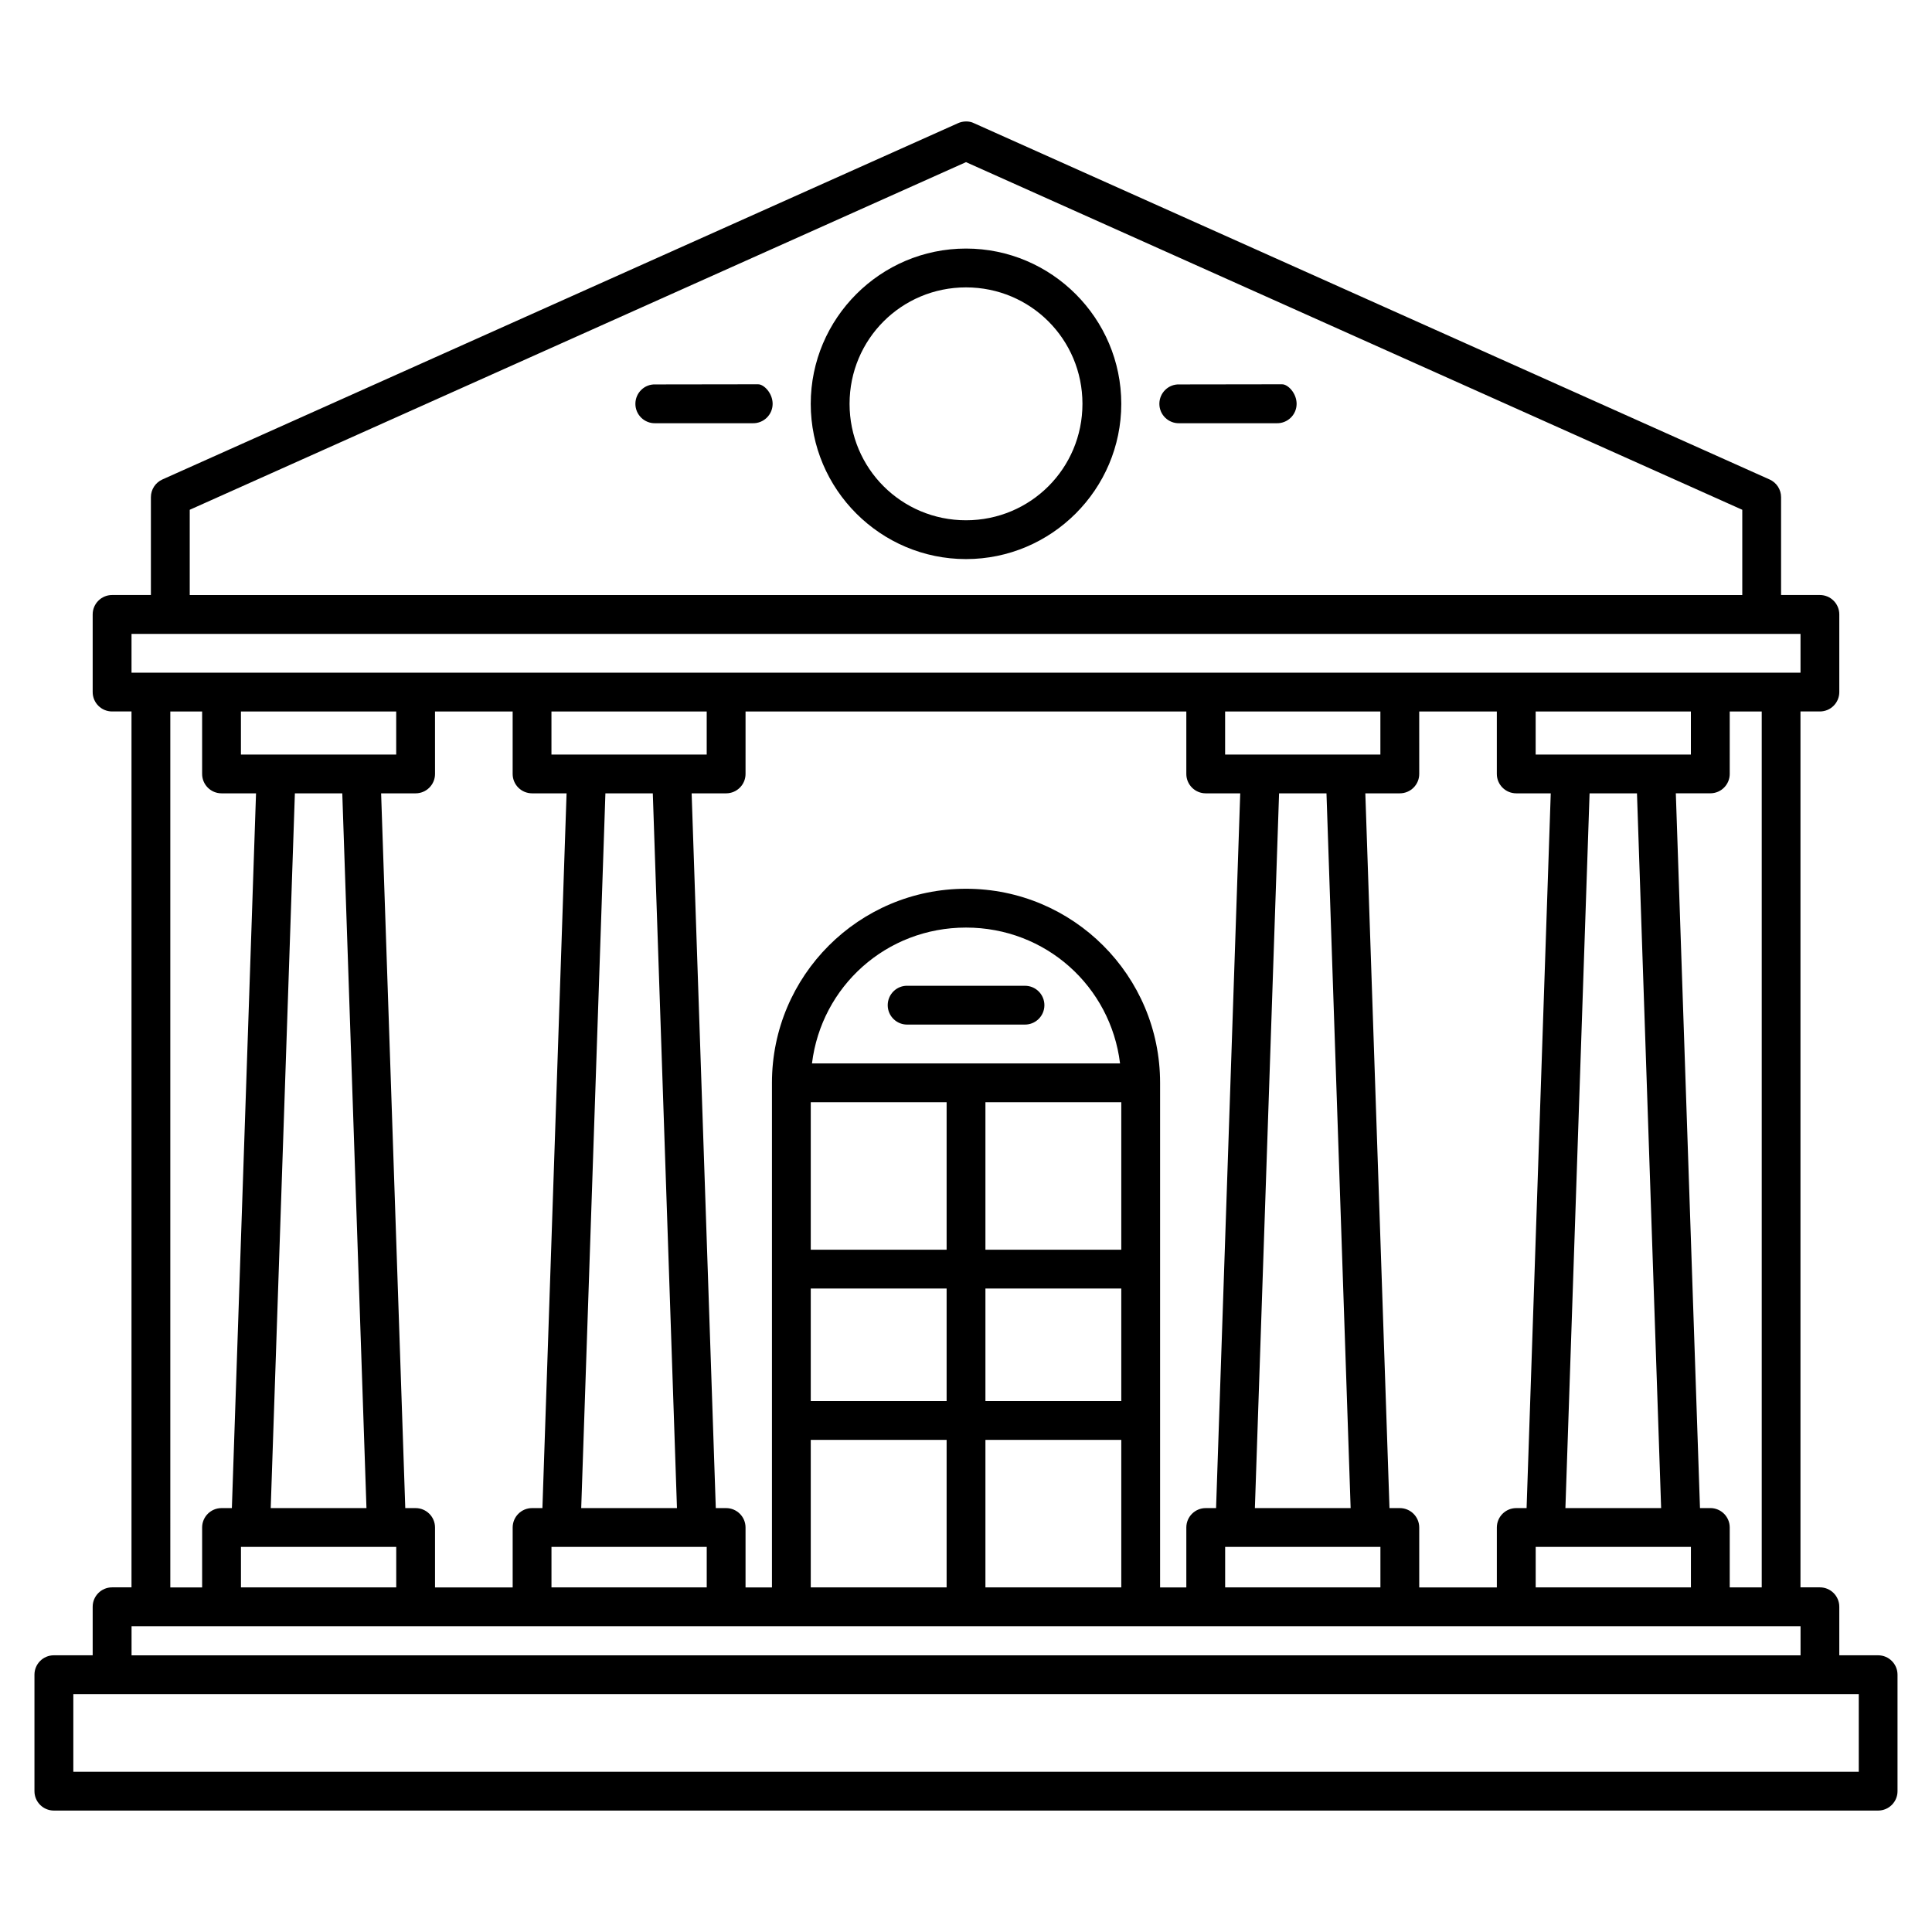
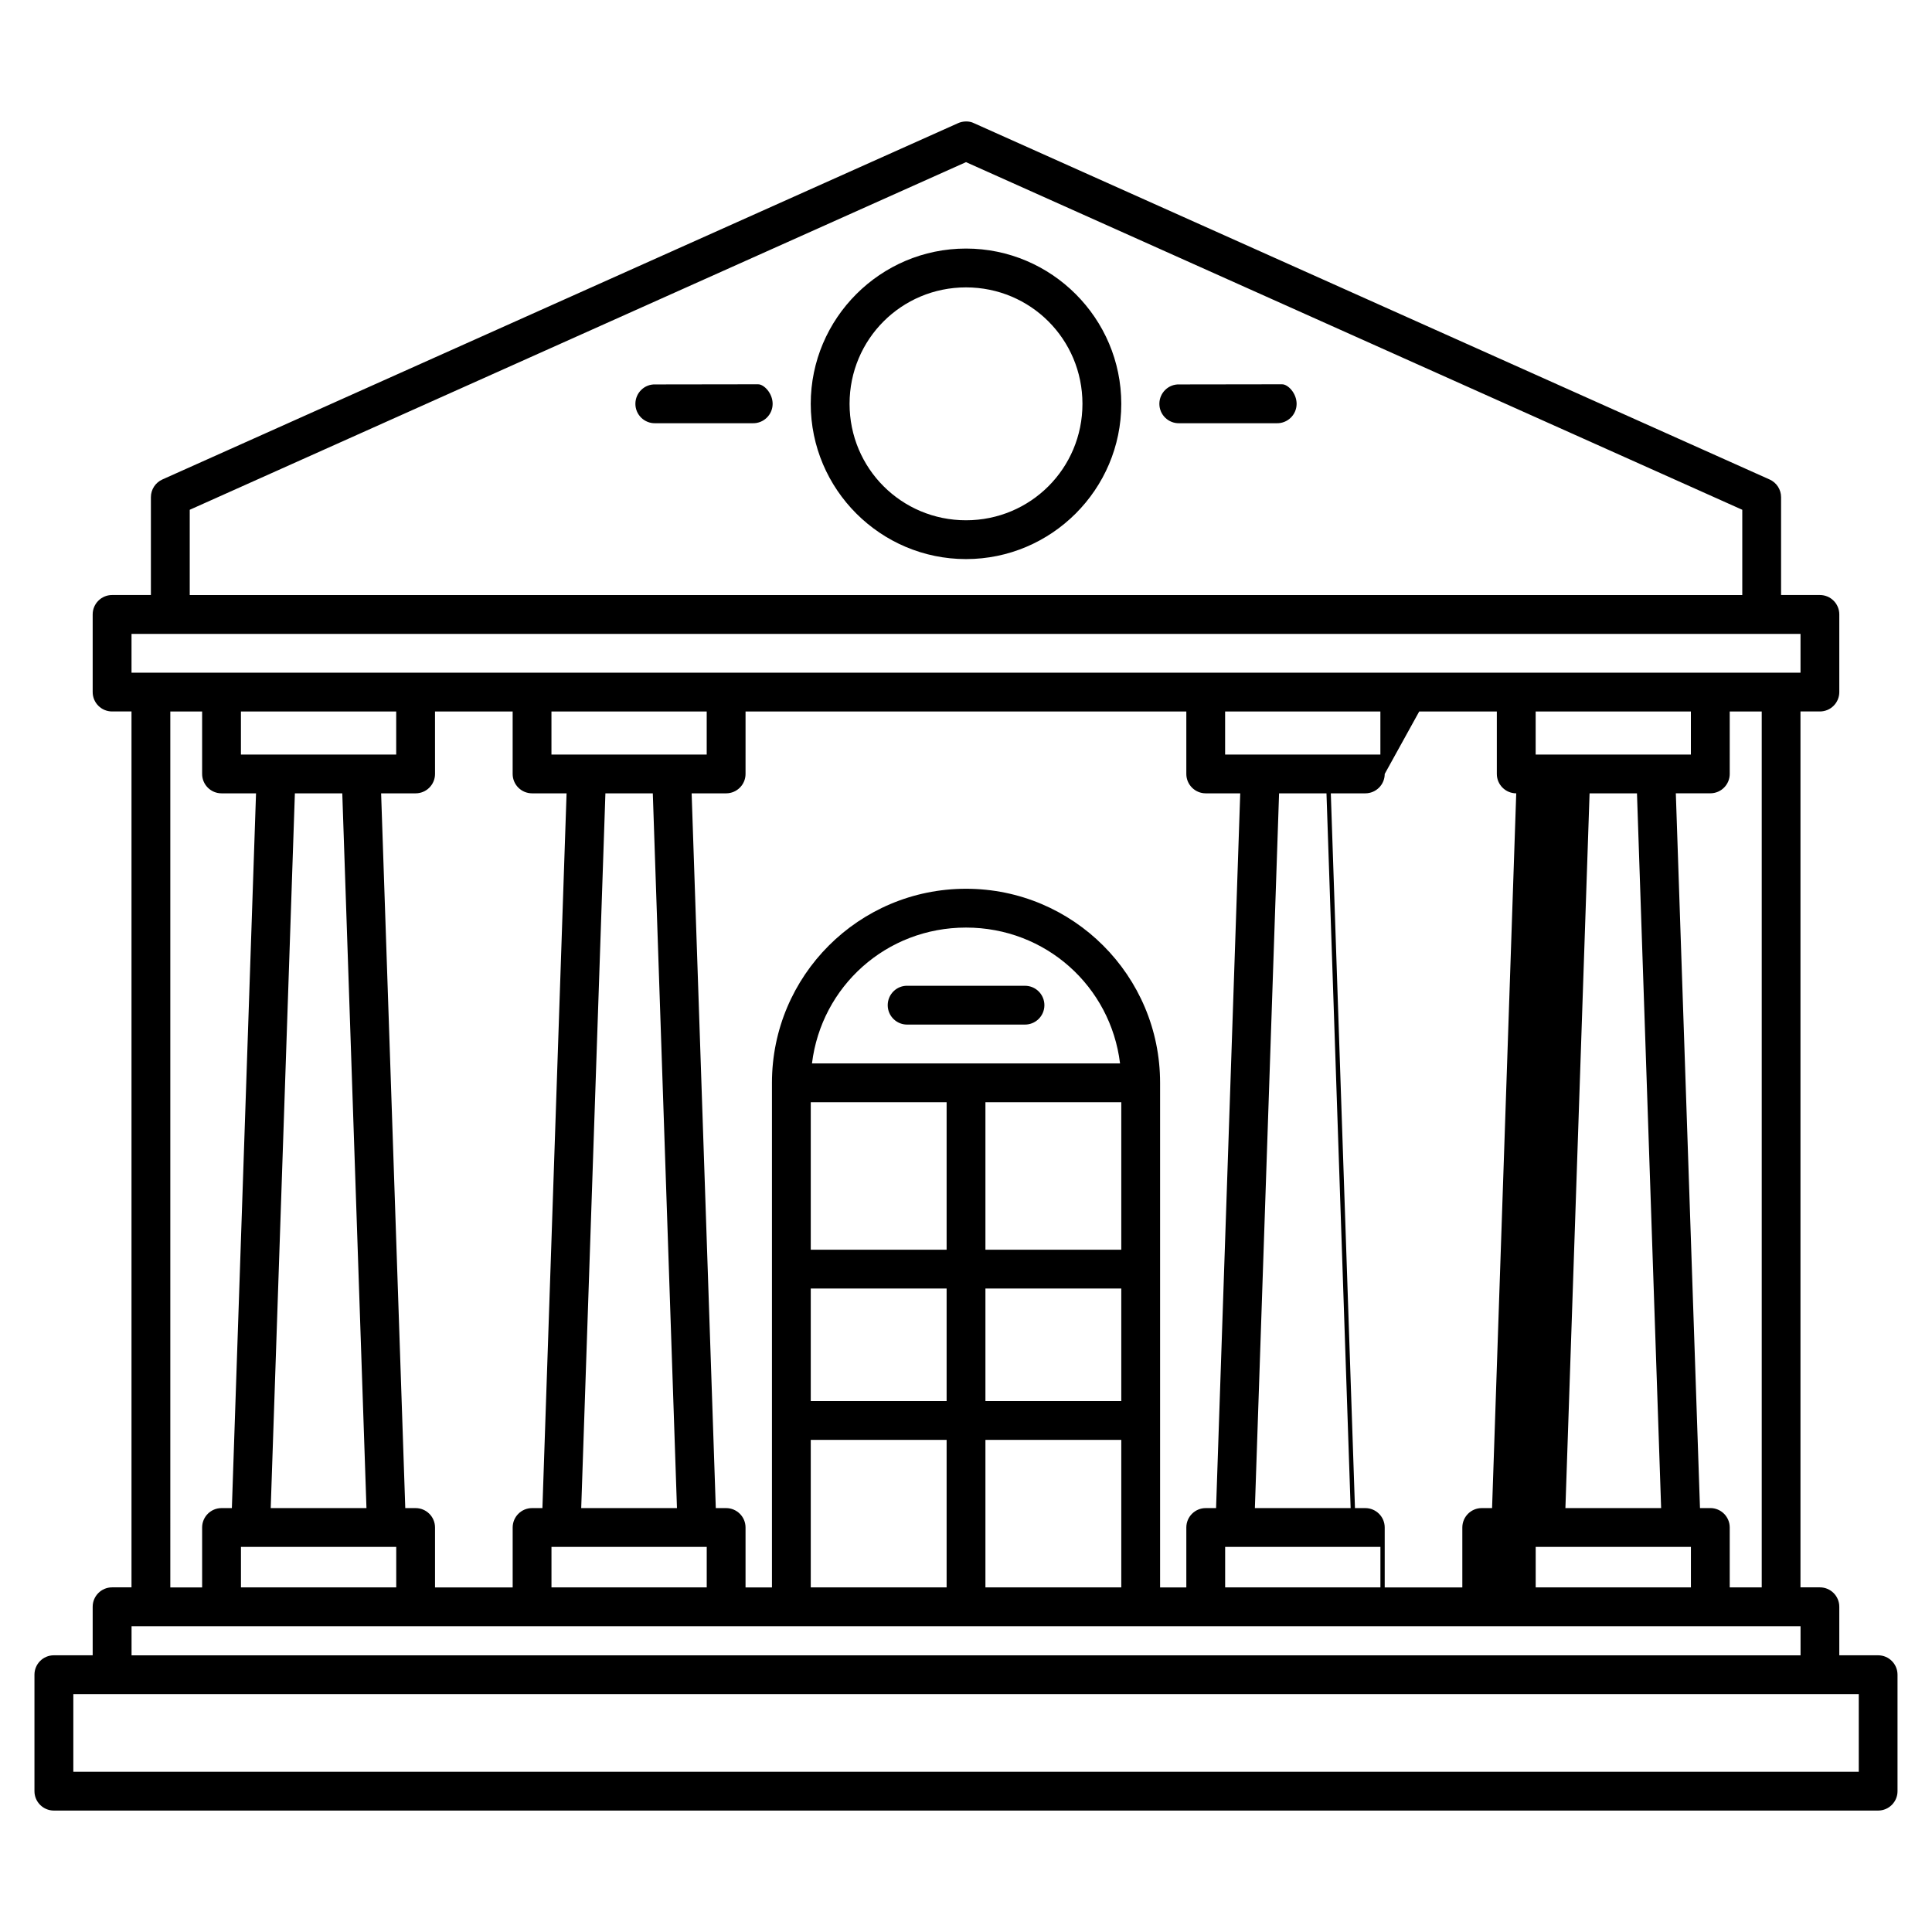
<svg xmlns="http://www.w3.org/2000/svg" fill="#000000" width="800px" height="800px" version="1.1" viewBox="144 144 512 512">
-   <path d="m397.9 176.64-210.87 94.426c-1.852 0.832-3.039 2.664-3.039 4.691v25.93h-10.289c-2.84 0-5.141 2.305-5.141 5.141v20.578c0 2.84 2.305 5.141 5.141 5.141h5.148v232.12h-5.148c-2.84 0-5.141 2.305-5.141 5.141v12.863h-10.289c-2.844 0-5.144 2.309-5.141 5.148v30.859c0 2.84 2.305 5.141 5.141 5.141h483.45c2.84 0 5.141-2.305 5.141-5.141v-30.859c0-2.84-2.301-5.144-5.141-5.148h-10.289v-12.863c0-2.84-2.305-5.141-5.141-5.141h-5.148v-232.12h5.148c2.84 0 5.141-2.305 5.141-5.141v-20.578c0-2.84-2.305-5.141-5.141-5.141h-10.289v-25.93c0-2.027-1.195-3.867-3.043-4.691l-210.86-94.426c-1.246-0.645-2.969-0.566-4.207 0zm2.102 10.328 205.72 92.129v22.598h-411.44v-22.598zm0 22.902c-22.664 0-41.148 18.484-41.148 41.148s18.484 41.148 41.148 41.145c22.664 0 41.148-18.484 41.148-41.145 0-22.664-18.484-41.148-41.148-41.148zm0 10.289c17.102 0 30.859 13.754 30.859 30.859 0 17.102-13.754 30.859-30.859 30.859s-30.859-13.754-30.859-30.859 13.754-30.859 30.859-30.859zm-55.098 25.68c-0.012 0-27.188 0.039-27.188 0.039-2.914-0.133-5.332 2.227-5.332 5.141 0 2.918 2.422 5.246 5.332 5.141h25.711c2.898 0.094 5.312-2.211 5.328-5.113 0.012-2.902-2.375-5.242-3.848-5.203zm138.86 0c-0.012 0-27.188 0.039-27.188 0.039-2.914-0.133-5.332 2.227-5.332 5.141 0 2.918 2.422 5.246 5.332 5.141h25.711c2.898 0.094 5.312-2.211 5.328-5.113 0.012-2.902-2.371-5.242-3.848-5.203zm-304.91 66.145h442.3v10.281h-442.3zm10.281 20.57h8.43v16.547c0 2.844 2.309 5.144 5.148 5.141h9.137l-6.402 189.42h-2.734c-2.844 0-5.148 2.301-5.148 5.141v15.879h-8.43zm18.715 0h41.148v11.406h-41.148zm51.43 0h20.578v16.547c0 2.84 2.301 5.137 5.141 5.141h9.148l-6.402 189.42h-2.742c-2.84 0-5.137 2.305-5.141 5.141v15.879h-20.578v-15.879c0-2.84-2.305-5.137-5.141-5.141h-2.742l-6.402-189.42h9.145c2.84 0 5.141-2.305 5.141-5.141zm30.859 0h41.145v11.406h-41.145zm51.438 0h116.81v16.547c0 2.84 2.305 5.141 5.141 5.141h9.145l-6.402 189.42h-2.742c-2.84 0-5.141 2.301-5.141 5.141v15.879h-6.953v-133.72c0-28.402-23.023-51.43-51.43-51.43-28.402 0-51.43 23.023-51.43 51.43v133.72h-7v-15.879c0-2.84-2.309-5.141-5.148-5.141h-2.734l-6.402-189.42h9.137c2.844 0 5.148-2.301 5.148-5.141zm127.09 0h41.148v11.406h-41.148zm51.438 0h20.57v16.547c0 2.84 2.305 5.137 5.141 5.141h9.148l-6.402 189.42h-2.742c-2.84 0-5.137 2.305-5.141 5.141v15.879h-20.57v-15.879c0-2.84-2.309-5.141-5.148-5.141h-2.734l-6.402-189.42h9.137c2.844 0 5.148-2.301 5.148-5.141zm30.859 0h41.137v11.406h-41.137zm51.43 0h8.48v232.12h-8.48v-15.879c0-2.84-2.305-5.137-5.141-5.141h-2.742l-6.402-189.42h9.145c2.84 0 5.141-2.305 5.141-5.141zm-380.25 21.688h12.562l6.41 189.42h-25.375zm82.293 0h12.562l6.402 189.42h-25.375zm178.53 0h12.562l6.402 189.42h-25.375zm82.285 0h12.562l6.402 189.42h-25.367zm-165.25 35.574c21.141 0 38.324 15.582 40.82 35.996h-81.641c2.5-20.414 19.684-35.996 40.82-35.996zm15.484 15.426h-0.039-30.859c-2.914-0.133-5.336 2.227-5.336 5.141 0 2.918 2.422 5.25 5.336 5.141h30.859c2.898 0.094 5.312-2.211 5.328-5.113 0.012-2.902-2.371-5.242-5.273-5.168zm-56.629 30.859h36.004v39.082h-36.004zm46.289 0h36.004v39.082h-36.004zm-46.289 49.371h36.004v29.832h-36.004zm46.289 0h36.004v29.832h-36.004zm-46.289 40.113h36.004v39.09h-36.004zm46.289 0h36.004v39.09h-36.004zm-197.29 28.352h41.148v10.734h-41.148zm82.289 0h41.145v10.734h-41.145zm178.53 0h41.148v10.734h-41.148zm82.297 0h41.137v10.734h-41.137zm-372.11 21.027h442.3v7.715h-442.3zm-15.43 18.004h473.16v20.57h-473.16z" />
+   <path d="m397.9 176.64-210.87 94.426c-1.852 0.832-3.039 2.664-3.039 4.691v25.93h-10.289c-2.84 0-5.141 2.305-5.141 5.141v20.578c0 2.84 2.305 5.141 5.141 5.141h5.148v232.12h-5.148c-2.84 0-5.141 2.305-5.141 5.141v12.863h-10.289c-2.844 0-5.144 2.309-5.141 5.148v30.859c0 2.84 2.305 5.141 5.141 5.141h483.45c2.84 0 5.141-2.305 5.141-5.141v-30.859c0-2.84-2.301-5.144-5.141-5.148h-10.289v-12.863c0-2.84-2.305-5.141-5.141-5.141h-5.148v-232.12h5.148c2.84 0 5.141-2.305 5.141-5.141v-20.578c0-2.84-2.305-5.141-5.141-5.141h-10.289v-25.93c0-2.027-1.195-3.867-3.043-4.691l-210.86-94.426c-1.246-0.645-2.969-0.566-4.207 0zm2.102 10.328 205.72 92.129v22.598h-411.44v-22.598zm0 22.902c-22.664 0-41.148 18.484-41.148 41.148s18.484 41.148 41.148 41.145c22.664 0 41.148-18.484 41.148-41.145 0-22.664-18.484-41.148-41.148-41.148zm0 10.289c17.102 0 30.859 13.754 30.859 30.859 0 17.102-13.754 30.859-30.859 30.859s-30.859-13.754-30.859-30.859 13.754-30.859 30.859-30.859zm-55.098 25.68c-0.012 0-27.188 0.039-27.188 0.039-2.914-0.133-5.332 2.227-5.332 5.141 0 2.918 2.422 5.246 5.332 5.141h25.711c2.898 0.094 5.312-2.211 5.328-5.113 0.012-2.902-2.375-5.242-3.848-5.203zm138.86 0c-0.012 0-27.188 0.039-27.188 0.039-2.914-0.133-5.332 2.227-5.332 5.141 0 2.918 2.422 5.246 5.332 5.141h25.711c2.898 0.094 5.312-2.211 5.328-5.113 0.012-2.902-2.371-5.242-3.848-5.203zm-304.91 66.145h442.3v10.281h-442.3zm10.281 20.57h8.43v16.547c0 2.844 2.309 5.144 5.148 5.141h9.137l-6.402 189.42h-2.734c-2.844 0-5.148 2.301-5.148 5.141v15.879h-8.43zm18.715 0h41.148v11.406h-41.148zm51.43 0h20.578v16.547c0 2.84 2.301 5.137 5.141 5.141h9.148l-6.402 189.42h-2.742c-2.84 0-5.137 2.305-5.141 5.141v15.879h-20.578v-15.879c0-2.84-2.305-5.137-5.141-5.141h-2.742l-6.402-189.42h9.145c2.84 0 5.141-2.305 5.141-5.141zm30.859 0h41.145v11.406h-41.145zm51.438 0h116.81v16.547c0 2.84 2.305 5.141 5.141 5.141h9.145l-6.402 189.42h-2.742c-2.84 0-5.141 2.301-5.141 5.141v15.879h-6.953v-133.72c0-28.402-23.023-51.43-51.43-51.43-28.402 0-51.43 23.023-51.43 51.43v133.72h-7v-15.879c0-2.84-2.309-5.141-5.148-5.141h-2.734l-6.402-189.42h9.137c2.844 0 5.148-2.301 5.148-5.141zm127.09 0h41.148v11.406h-41.148zm51.438 0h20.57v16.547c0 2.84 2.305 5.137 5.141 5.141l-6.402 189.42h-2.742c-2.84 0-5.137 2.305-5.141 5.141v15.879h-20.57v-15.879c0-2.84-2.309-5.141-5.148-5.141h-2.734l-6.402-189.42h9.137c2.844 0 5.148-2.301 5.148-5.141zm30.859 0h41.137v11.406h-41.137zm51.43 0h8.48v232.12h-8.48v-15.879c0-2.84-2.305-5.137-5.141-5.141h-2.742l-6.402-189.42h9.145c2.84 0 5.141-2.305 5.141-5.141zm-380.25 21.688h12.562l6.41 189.42h-25.375zm82.293 0h12.562l6.402 189.42h-25.375zm178.53 0h12.562l6.402 189.42h-25.375zm82.285 0h12.562l6.402 189.42h-25.367zm-165.25 35.574c21.141 0 38.324 15.582 40.82 35.996h-81.641c2.5-20.414 19.684-35.996 40.82-35.996zm15.484 15.426h-0.039-30.859c-2.914-0.133-5.336 2.227-5.336 5.141 0 2.918 2.422 5.25 5.336 5.141h30.859c2.898 0.094 5.312-2.211 5.328-5.113 0.012-2.902-2.371-5.242-5.273-5.168zm-56.629 30.859h36.004v39.082h-36.004zm46.289 0h36.004v39.082h-36.004zm-46.289 49.371h36.004v29.832h-36.004zm46.289 0h36.004v29.832h-36.004zm-46.289 40.113h36.004v39.09h-36.004zm46.289 0h36.004v39.09h-36.004zm-197.29 28.352h41.148v10.734h-41.148zm82.289 0h41.145v10.734h-41.145zm178.53 0h41.148v10.734h-41.148zm82.297 0h41.137v10.734h-41.137zm-372.11 21.027h442.3v7.715h-442.3zm-15.43 18.004h473.16v20.57h-473.16z" />
</svg>